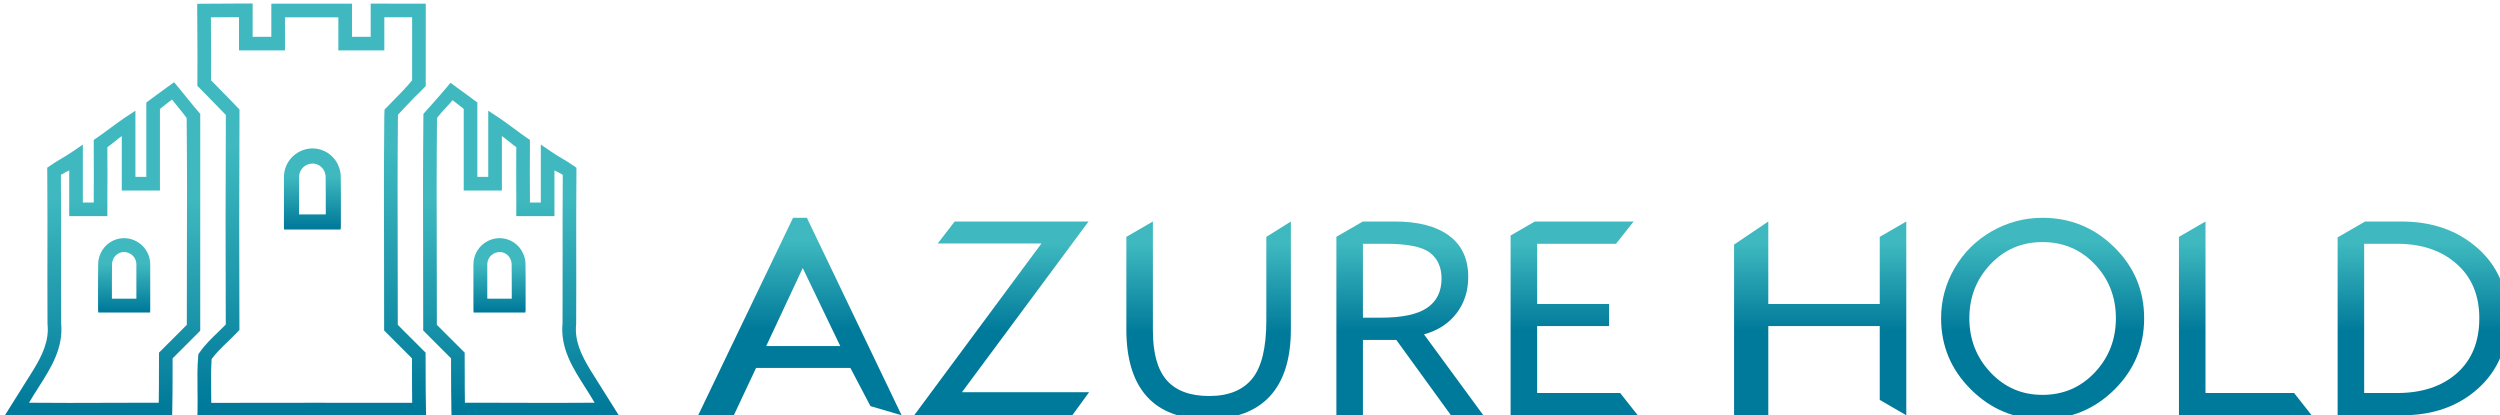
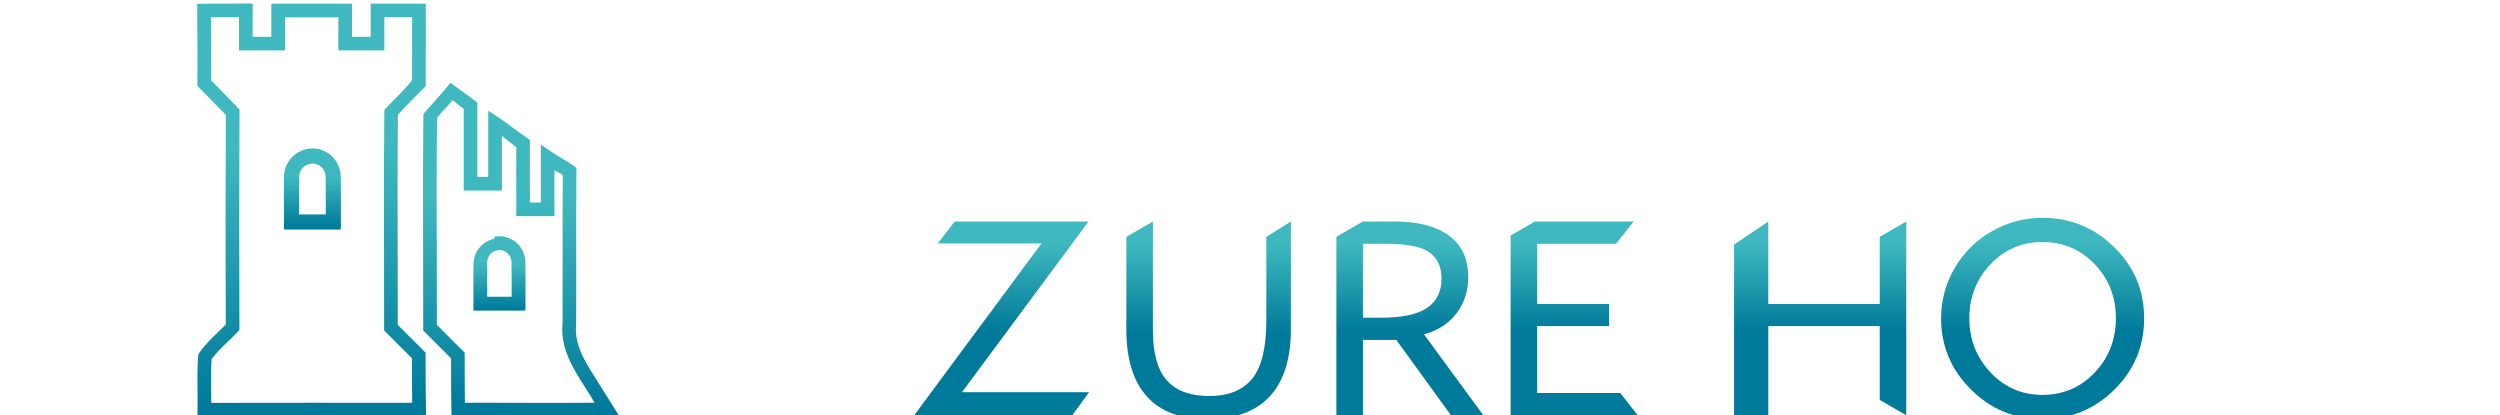
<svg xmlns="http://www.w3.org/2000/svg" xmlns:ns1="http://www.inkscape.org/namespaces/inkscape" xmlns:ns2="http://sodipodi.sourceforge.net/DTD/sodipodi-0.dtd" width="112.677mm" height="18.709mm" viewBox="0 0 112.677 18.709" version="1.1" id="svg1" ns1:version="1.4 (e7c3feb100, 2024-10-09)" ns2:docname="logo_horizontal.svg">
  <ns2:namedview id="namedview1" pagecolor="#ffffff" bordercolor="#666666" borderopacity="1.0" ns1:showpageshadow="2" ns1:pageopacity="0.0" ns1:pagecheckerboard="0" ns1:deskcolor="#d1d1d1" ns1:document-units="mm" ns1:zoom="0.71268238" ns1:cx="-217.48819" ns1:cy="228.71339" ns1:window-width="1920" ns1:window-height="1011" ns1:window-x="1920" ns1:window-y="32" ns1:window-maximized="1" ns1:current-layer="layer1" />
  <defs id="defs1">
    <linearGradient x1="0" y1="0" x2="1" y2="0" gradientUnits="userSpaceOnUse" gradientTransform="matrix(0,25.197,25.197,0,526.096,235.053)" spreadMethod="pad" id="linearGradient67">
      <stop style="stop-opacity:1;stop-color:#007a9a" offset="0" id="stop64" />
      <stop style="stop-opacity:1;stop-color:#007a9a" offset="0.436" id="stop65" />
      <stop style="stop-opacity:1;stop-color:#3fb9bf" offset="0.888" id="stop66" />
      <stop style="stop-opacity:1;stop-color:#3fb9bf" offset="1" id="stop67" />
    </linearGradient>
    <linearGradient x1="0" y1="0" x2="1" y2="0" gradientUnits="userSpaceOnUse" gradientTransform="matrix(0,24.723,24.723,0,551.837,235.053)" spreadMethod="pad" id="linearGradient71">
      <stop style="stop-opacity:1;stop-color:#007a9a" offset="0" id="stop68" />
      <stop style="stop-opacity:1;stop-color:#007a9a" offset="0.436" id="stop69" />
      <stop style="stop-opacity:1;stop-color:#3fb9bf" offset="0.888" id="stop70" />
      <stop style="stop-opacity:1;stop-color:#3fb9bf" offset="1" id="stop71" />
    </linearGradient>
    <linearGradient x1="0" y1="0" x2="1" y2="0" gradientUnits="userSpaceOnUse" gradientTransform="matrix(0,25.215,25.215,0,578.244,234.562)" spreadMethod="pad" id="linearGradient75">
      <stop style="stop-opacity:1;stop-color:#007a9a" offset="0" id="stop72" />
      <stop style="stop-opacity:1;stop-color:#007a9a" offset="0.436" id="stop73" />
      <stop style="stop-opacity:1;stop-color:#3fb9bf" offset="0.888" id="stop74" />
      <stop style="stop-opacity:1;stop-color:#3fb9bf" offset="1" id="stop75" />
    </linearGradient>
    <linearGradient x1="0" y1="0" x2="1" y2="0" gradientUnits="userSpaceOnUse" gradientTransform="matrix(0,24.723,24.723,0,656.275,235.053)" spreadMethod="pad" id="linearGradient79">
      <stop style="stop-opacity:1;stop-color:#007a9a" offset="0" id="stop76" />
      <stop style="stop-opacity:1;stop-color:#007a9a" offset="0.436" id="stop77" />
      <stop style="stop-opacity:1;stop-color:#3fb9bf" offset="0.888" id="stop78" />
      <stop style="stop-opacity:1;stop-color:#3fb9bf" offset="1" id="stop79" />
    </linearGradient>
    <linearGradient x1="0" y1="0" x2="1" y2="0" gradientUnits="userSpaceOnUse" gradientTransform="matrix(0,25.688,25.688,0,684.656,234.562)" spreadMethod="pad" id="linearGradient83">
      <stop style="stop-opacity:1;stop-color:#007a9a" offset="0" id="stop80" />
      <stop style="stop-opacity:1;stop-color:#007a9a" offset="0.436" id="stop81" />
      <stop style="stop-opacity:1;stop-color:#3fb9bf" offset="0.888" id="stop82" />
      <stop style="stop-opacity:1;stop-color:#3fb9bf" offset="1" id="stop83" />
    </linearGradient>
    <linearGradient x1="0" y1="0" x2="1" y2="0" gradientUnits="userSpaceOnUse" gradientTransform="matrix(0,24.723,24.723,0,710.517,235.053)" spreadMethod="pad" id="linearGradient87">
      <stop style="stop-opacity:1;stop-color:#007a9a" offset="0" id="stop84" />
      <stop style="stop-opacity:1;stop-color:#007a9a" offset="0.436" id="stop85" />
      <stop style="stop-opacity:1;stop-color:#3fb9bf" offset="0.888" id="stop86" />
      <stop style="stop-opacity:1;stop-color:#3fb9bf" offset="1" id="stop87" />
    </linearGradient>
    <linearGradient x1="0" y1="0" x2="1" y2="0" gradientUnits="userSpaceOnUse" gradientTransform="matrix(0,24.723,24.723,0,603.923,235.053)" spreadMethod="pad" id="linearGradient91">
      <stop style="stop-opacity:1;stop-color:#007a9a" offset="0" id="stop88" />
      <stop style="stop-opacity:1;stop-color:#007a9a" offset="0.436" id="stop89" />
      <stop style="stop-opacity:1;stop-color:#3fb9bf" offset="0.888" id="stop90" />
      <stop style="stop-opacity:1;stop-color:#3fb9bf" offset="1" id="stop91" />
    </linearGradient>
    <linearGradient x1="0" y1="0" x2="1" y2="0" gradientUnits="userSpaceOnUse" gradientTransform="matrix(0,24.723,24.723,0,624.887,235.053)" spreadMethod="pad" id="linearGradient95">
      <stop style="stop-opacity:1;stop-color:#007a9a" offset="0" id="stop92" />
      <stop style="stop-opacity:1;stop-color:#007a9a" offset="0.436" id="stop93" />
      <stop style="stop-opacity:1;stop-color:#3fb9bf" offset="0.888" id="stop94" />
      <stop style="stop-opacity:1;stop-color:#3fb9bf" offset="1" id="stop95" />
    </linearGradient>
    <linearGradient x1="0" y1="0" x2="1" y2="0" gradientUnits="userSpaceOnUse" gradientTransform="matrix(0,24.723,24.723,0,733.147,235.053)" spreadMethod="pad" id="linearGradient99">
      <stop style="stop-opacity:1;stop-color:#007a9a" offset="0" id="stop96" />
      <stop style="stop-opacity:1;stop-color:#007a9a" offset="0.436" id="stop97" />
      <stop style="stop-opacity:1;stop-color:#3fb9bf" offset="0.888" id="stop98" />
      <stop style="stop-opacity:1;stop-color:#3fb9bf" offset="1" id="stop99" />
    </linearGradient>
    <linearGradient x1="0" y1="0" x2="1" y2="0" gradientUnits="userSpaceOnUse" gradientTransform="matrix(0,52.703,52.703,0,463.802,234.892)" spreadMethod="pad" id="linearGradient103">
      <stop style="stop-opacity:1;stop-color:#007a9a" offset="0" id="stop100" />
      <stop style="stop-opacity:1;stop-color:#007a9a" offset="0.028" id="stop101" />
      <stop style="stop-opacity:1;stop-color:#3fb9bf" offset="0.654" id="stop102" />
      <stop style="stop-opacity:1;stop-color:#3fb9bf" offset="1" id="stop103" />
    </linearGradient>
    <linearGradient x1="0" y1="0" x2="1" y2="0" gradientUnits="userSpaceOnUse" gradientTransform="matrix(0,9.488,9.488,0,487.771,248.166)" spreadMethod="pad" id="linearGradient107">
      <stop style="stop-opacity:1;stop-color:#007a9a" offset="0" id="stop104" />
      <stop style="stop-opacity:1;stop-color:#007a9a" offset="0.028" id="stop105" />
      <stop style="stop-opacity:1;stop-color:#3fb9bf" offset="0.654" id="stop106" />
      <stop style="stop-opacity:1;stop-color:#3fb9bf" offset="1" id="stop107" />
    </linearGradient>
    <linearGradient x1="0" y1="0" x2="1" y2="0" gradientUnits="userSpaceOnUse" gradientTransform="matrix(0,10.355,10.355,0,463.898,258.749)" spreadMethod="pad" id="linearGradient111">
      <stop style="stop-opacity:1;stop-color:#007a9a" offset="0" id="stop108" />
      <stop style="stop-opacity:1;stop-color:#007a9a" offset="0.028" id="stop109" />
      <stop style="stop-opacity:1;stop-color:#3fb9bf" offset="0.654" id="stop110" />
      <stop style="stop-opacity:1;stop-color:#3fb9bf" offset="1" id="stop111" />
    </linearGradient>
    <linearGradient x1="0" y1="0" x2="1" y2="0" gradientUnits="userSpaceOnUse" gradientTransform="matrix(0,9.488,-9.488,0,439.877,248.166)" spreadMethod="pad" id="linearGradient115">
      <stop style="stop-opacity:1;stop-color:#007a9a" offset="0" id="stop112" />
      <stop style="stop-opacity:1;stop-color:#007a9a" offset="0.028" id="stop113" />
      <stop style="stop-opacity:1;stop-color:#3fb9bf" offset="0.654" id="stop114" />
      <stop style="stop-opacity:1;stop-color:#3fb9bf" offset="1" id="stop115" />
    </linearGradient>
    <linearGradient x1="0" y1="0" x2="1" y2="0" gradientUnits="userSpaceOnUse" gradientTransform="matrix(0,42.578,42.578,0,490.528,234.892)" spreadMethod="pad" id="linearGradient119">
      <stop style="stop-opacity:1;stop-color:#007a9a" offset="0" id="stop116" />
      <stop style="stop-opacity:1;stop-color:#007a9a" offset="0.028" id="stop117" />
      <stop style="stop-opacity:1;stop-color:#3fb9bf" offset="0.654" id="stop118" />
      <stop style="stop-opacity:1;stop-color:#3fb9bf" offset="1" id="stop119" />
    </linearGradient>
    <linearGradient x1="0" y1="0" x2="1" y2="0" gradientUnits="userSpaceOnUse" gradientTransform="matrix(0,42.66,42.66,0,437.093,234.892)" spreadMethod="pad" id="linearGradient123">
      <stop style="stop-opacity:1;stop-color:#007a9a" offset="0" id="stop120" />
      <stop style="stop-opacity:1;stop-color:#007a9a" offset="0.028" id="stop121" />
      <stop style="stop-opacity:1;stop-color:#3fb9bf" offset="0.654" id="stop122" />
      <stop style="stop-opacity:1;stop-color:#3fb9bf" offset="1" id="stop123" />
    </linearGradient>
  </defs>
  <g ns1:label="Réteg 1" ns1:groupmode="layer" id="layer1" transform="translate(-162.454,-87.842)">
    <g id="group-MC1" transform="matrix(0.265,0,0,0.265,12.665,4.299)">
-       <path id="path67" d="m 525.223,260.25 -12.106,-25.197 h 4.548 l 2.84,6.044 h 12.034 l 2.56,-4.875 3.976,-1.169 -12.088,25.197 z m 1.236,-6.409 4.788,-9.958 h -9.45 z" transform="matrix(1.333,0,0,-1.333,0,699.212)" style="fill:url(#linearGradient67);stroke:none" />
      <path id="path71" d="m 545.847,259.777 -2.166,-2.804 h 13.235 l -16.238,-21.92 h 20.171 l 2.148,2.949 h -16.221 l 16.148,21.775 z" transform="matrix(1.333,0,0,-1.333,0,699.212)" style="fill:url(#linearGradient71);stroke:none" />
      <path id="path75" d="m 585.608,257.817 v -10.675 c 0,-3.472 -0.601,-5.945 -1.802,-7.419 v 0 c -1.202,-1.474 -3.029,-2.212 -5.48,-2.212 v 0 c -2.439,0 -4.248,0.67 -5.425,2.011 v 0 c -1.177,1.341 -1.766,3.456 -1.766,6.345 v 0 13.91 l -3.386,-1.96 v -11.804 c 0,-3.762 0.867,-6.611 2.603,-8.547 v 0 c 1.736,-1.936 4.309,-2.904 7.719,-2.904 v 0 c 3.52,0 6.178,0.968 7.975,2.904 v 0 c 1.795,1.936 2.694,4.785 2.694,8.547 v 0 13.764 z" transform="matrix(1.333,0,0,-1.333,0,699.212)" style="fill:url(#linearGradient75);stroke:none" />
      <path id="path79" d="m 663.875,257.817 v -8.563 h -14.219 v 10.523 l -4.367,-2.941 v -21.783 h 4.367 v 11.379 h 14.219 v -9.419 l 3.386,-1.96 v 24.724 z" transform="matrix(1.333,0,0,-1.333,0,699.212)" style="fill:url(#linearGradient79);stroke:none" />
      <path id="path83" d="m 678.184,258.538 c -2.003,-1.141 -3.584,-2.703 -4.743,-4.688 v 0 c -1.159,-1.984 -1.739,-4.123 -1.739,-6.417 v 0 c 0,-3.532 1.268,-6.561 3.806,-9.084 v 0 c 2.536,-2.526 5.577,-3.787 9.121,-3.787 v 0 c 3.579,0 6.638,1.252 9.176,3.759 v 0 c 2.536,2.506 3.805,5.544 3.805,9.112 v 0 c 0,3.544 -1.272,6.566 -3.815,9.066 v 0 c -2.542,2.501 -5.597,3.75 -9.166,3.75 v 0 c -2.294,0 -4.442,-0.57 -6.445,-1.711 m -0.183,-18.014 c -1.796,1.912 -2.694,4.215 -2.694,6.909 v 0 c 0,2.694 0.895,4.988 2.686,6.882 v 0 c 1.791,1.892 4.002,2.84 6.636,2.84 v 0 c 2.658,0 4.884,-0.944 6.682,-2.831 v 0 c 1.795,-1.888 2.694,-4.185 2.694,-6.891 v 0 c 0,-2.707 -0.899,-5.013 -2.694,-6.918 v 0 c -1.798,-1.906 -4.024,-2.858 -6.682,-2.858 v 0 c -2.622,0 -4.831,0.956 -6.628,2.867" transform="matrix(1.333,0,0,-1.333,0,699.212)" style="fill:url(#linearGradient83);stroke:none" />
-       <path id="path87" d="m 702.051,257.817 v -22.764 h 16.932 l -2.239,2.84 h -11.306 v 21.884 z" transform="matrix(1.333,0,0,-1.333,0,699.212)" style="fill:url(#linearGradient87);stroke:none" />
      <path id="path91" d="m 597.925,259.777 -3.378,-1.95 v -22.774 h 3.387 v 9.613 h 4.26 l 6.973,-9.613 h 4.132 l -7.573,10.323 c 1.784,0.498 3.171,1.399 4.16,2.704 v 0 c 0.989,1.304 1.483,2.843 1.483,4.615 v 0 c 0,2.317 -0.816,4.078 -2.449,5.279 v 0 c -1.631,1.202 -3.941,1.803 -6.926,1.803 v 0 z m 0.009,-2.841 h 2.876 c 2.792,0 4.682,-0.379 5.671,-1.137 v 0 c 0.989,-0.759 1.483,-1.86 1.483,-3.305 v 0 c 0,-1.65 -0.612,-2.894 -1.837,-3.731 v 0 c -1.226,-0.838 -3.199,-1.257 -5.917,-1.257 v 0 h -2.276 z" transform="matrix(1.333,0,0,-1.333,0,699.212)" style="fill:url(#linearGradient91);stroke:none" />
      <path id="path95" d="m 619.87,259.777 -3.094,-1.787 v -22.937 h 16.222 l -2.239,2.84 h -10.597 v 8.539 h 9.177 v 2.822 h -9.177 v 7.682 h 10.068 l 2.24,2.841 z" transform="matrix(1.333,0,0,-1.333,0,699.212)" style="fill:url(#linearGradient95);stroke:none" />
-       <path id="path99" d="m 725.806,259.777 -3.51,-2.027 v -22.697 h 8.23 c 3.919,0 7.145,1.135 9.675,3.405 v 0 c 2.531,2.269 3.797,5.261 3.797,8.975 v 0 c 0,3.702 -1.281,6.685 -3.842,8.948 v 0 c -2.562,2.264 -5.807,3.396 -9.739,3.396 v 0 z m -0.123,-2.841 h 4.186 c 3.131,0 5.666,-0.853 7.602,-2.558 v 0 c 1.936,-1.705 2.903,-4.021 2.903,-6.945 v 0 c 0,-2.986 -0.952,-5.322 -2.858,-7.01 v 0 c -1.906,-1.686 -4.454,-2.53 -7.647,-2.53 v 0 h -4.186 z" transform="matrix(1.333,0,0,-1.333,0,699.212)" style="fill:url(#linearGradient99);stroke:none" />
      <path id="path103" d="m 453.443,287.581 c -1.125,-0.003 -2.252,-0.007 -3.381,-0.019 v 0 l -0.864,-0.008 0.003,-0.865 c 0.003,-0.858 0.009,-1.717 0.014,-2.574 v 0 c 0.015,-2.185 0.029,-4.444 0.004,-6.66 v 0 l -0.004,-0.36 0.251,-0.259 c 0.384,-0.392 0.769,-0.783 1.153,-1.173 v 0 c 0.749,-0.76 1.498,-1.519 2.235,-2.293 v 0 c -0.051,-11.053 -0.038,-16.094 -0.011,-26.739 v 0 c -0.303,-0.312 -0.619,-0.615 -0.949,-0.933 v 0 c -0.847,-0.813 -1.723,-1.654 -2.42,-2.672 v 0 l -0.128,-0.19 -0.02,-0.228 c -0.125,-1.465 -0.106,-2.937 -0.088,-4.361 v 0 c 0.01,-0.811 0.021,-1.649 0.004,-2.465 v 0 l -0.019,-0.89 0.891,0.003 c 9.328,0.023 18.683,0.016 27.401,0.005 v 0 l 0.891,-0.001 -0.02,0.891 c -0.037,1.616 -0.039,3.267 -0.041,4.864 v 0 c -0.001,0.678 -0.002,1.357 -0.005,2.035 v 0 l -0.002,0.362 -0.258,0.254 c -0.795,0.783 -1.579,1.571 -2.363,2.36 v 0 l -0.927,0.93 c 0.005,4.047 -0.005,7.249 -0.013,10.241 v 0 c -0.015,5.067 -0.029,9.722 0.034,16.562 v 0 c 0,0 1.236,1.351 2.076,2.192 v 0 c 0.541,0.542 0.949,0.9 1.469,1.469 v 0 l 0.001,0.319 c 0.006,1.784 0.006,3.567 0.005,5.349 v 0 c 0,1.324 -0.001,2.649 10e-4,3.974 v 0 l 10e-4,0.872 h -0.871 c -1.766,0 -3.526,0.002 -5.287,0.005 v 0 l -0.872,0.002 v -4.237 h -2.385 v 4.231 l -0.872,-0.002 c -1.405,-0.002 -2.81,-10e-4 -4.215,-10e-4 v 0 c -1.445,0 -2.891,0 -4.336,-0.002 v 0 l -0.869,-0.002 v -4.224 h -2.384 v 4.253 z m -2.465,-49.312 c -0.016,1.305 -0.033,2.651 0.063,3.959 v 0 c 0.576,0.791 1.297,1.485 2.059,2.216 v 0 c 0.414,0.398 0.843,0.811 1.249,1.242 v 0 l 0.237,0.252 -0.001,0.346 c -0.028,10.995 -0.042,16.014 0.011,27.427 v 0 l 0.002,0.349 -0.239,0.253 c -0.823,0.869 -1.662,1.721 -2.5,2.571 v 0 c -0.299,0.304 -0.598,0.608 -0.897,0.912 v 0 c 0.021,2.114 0.006,4.255 -0.007,6.329 v 0 c -0.003,0.568 -0.007,1.136 -0.01,1.704 v 0 c 0.835,0.006 1.67,0.01 2.505,0.013 v 0 l 1.082,0.004 v -4.242 h 5.866 v 4.225 c 0.769,10e-4 1.539,10e-4 2.309,10e-4 v 0 c 0.385,0 0.77,0 1.155,0 v 0 c 1.117,-10e-4 2.232,0 3.347,0.001 v 0 -4.227 h 5.865 v 4.232 c 1.182,-0.001 2.364,-0.002 3.547,-0.003 v 0 c -10e-4,-1.035 0,-2.072 0.001,-3.107 v 0 c 10e-4,-1.67 0.002,-3.267 -0.005,-4.937 v 0 c -0.266,-0.337 -0.817,-0.954 -1.343,-1.503 v 0 c -0.456,-0.476 -0.906,-0.945 -2.174,-2.226 v 0 l -0.028,-0.807 c -0.064,-6.917 -0.051,-11.322 -0.036,-16.422 v 0 c 0.009,-3.078 0.019,-6.379 0.013,-10.595 v 0 -0.36 l 1.435,-1.439 c 0.702,-0.707 1.406,-1.414 2.117,-2.117 v 0 c 0.002,-0.557 0.003,-1.112 0.004,-1.668 v 0 c 0.002,-1.315 0.003,-2.666 0.024,-4.011 v 0 c -8.19,0.01 -16.916,0.016 -25.638,-0.004 v 0 c 0.001,0.549 -0.005,1.096 -0.013,1.632" transform="matrix(1.333,0,0,-1.333,0,699.212)" style="fill:url(#linearGradient103);stroke:none" />
-       <path id="path107" d="m 487.107,257.581 c -1.563,-0.342 -2.659,-1.689 -2.664,-3.275 v 0 c -0.004,-1.402 -0.004,-2.802 -0.002,-4.203 v 0 l 0.001,-1.505 c 0,-0.062 0.004,-0.122 0.007,-0.185 v 0 l 0.014,-0.247 h 6.602 l 0.022,0.228 c 0.006,0.051 0.012,0.097 0.012,0.143 v 0 c 0,0.488 0,0.975 0.001,1.462 v 0 c 0.003,1.453 0.007,2.955 -0.016,4.434 v 0 c -0.005,0.391 -0.112,0.839 -0.3,1.263 v 0 c -0.534,1.205 -1.729,1.958 -2.996,1.958 v 0 c -0.227,0 -0.454,-0.024 -0.681,-0.073 m -0.897,-7.477 c -0.002,1.398 -0.003,2.798 0.001,4.196 v 0 c 0.003,0.763 0.514,1.387 1.274,1.553 v 0 c 0.098,0.021 0.199,0.032 0.3,0.032 v 0 c 0.586,0 1.142,-0.364 1.383,-0.907 v 0 c 0.089,-0.201 0.145,-0.42 0.148,-0.571 v 0 c 0.021,-1.461 0.019,-2.951 0.016,-4.393 v 0 l -10e-4,-0.08 h -3.121 z" transform="matrix(1.333,0,0,-1.333,0,699.212)" style="fill:url(#linearGradient107);stroke:none" />
+       <path id="path107" d="m 487.107,257.581 c -1.563,-0.342 -2.659,-1.689 -2.664,-3.275 v 0 c -0.004,-1.402 -0.004,-2.802 -0.002,-4.203 v 0 l 0.001,-1.505 c 0,-0.062 0.004,-0.122 0.007,-0.185 v 0 h 6.602 l 0.022,0.228 c 0.006,0.051 0.012,0.097 0.012,0.143 v 0 c 0,0.488 0,0.975 0.001,1.462 v 0 c 0.003,1.453 0.007,2.955 -0.016,4.434 v 0 c -0.005,0.391 -0.112,0.839 -0.3,1.263 v 0 c -0.534,1.205 -1.729,1.958 -2.996,1.958 v 0 c -0.227,0 -0.454,-0.024 -0.681,-0.073 m -0.897,-7.477 c -0.002,1.398 -0.003,2.798 0.001,4.196 v 0 c 0.003,0.763 0.514,1.387 1.274,1.553 v 0 c 0.098,0.021 0.199,0.032 0.3,0.032 v 0 c 0.586,0 1.142,-0.364 1.383,-0.907 v 0 c 0.089,-0.201 0.145,-0.42 0.148,-0.571 v 0 c 0.021,-1.461 0.019,-2.951 0.016,-4.393 v 0 l -10e-4,-0.08 h -3.121 z" transform="matrix(1.333,0,0,-1.333,0,699.212)" style="fill:url(#linearGradient107);stroke:none" />
      <path id="path111" d="m 463.173,269.023 c -1.705,-0.373 -2.901,-1.843 -2.907,-3.573 v 0 c -0.005,-1.529 -0.003,-3.059 -0.002,-4.587 v 0 -1.643 c 0,-0.067 0.005,-0.133 0.009,-0.201 v 0 l 0.015,-0.27 h 7.205 l 0.025,0.248 c 0.006,0.056 0.011,0.107 0.011,0.157 v 0 c 0,0.532 10e-4,1.064 0.003,1.596 v 0 c 0.003,1.586 0.006,3.224 -0.018,4.837 v 0 c -0.006,0.429 -0.122,0.918 -0.328,1.379 v 0 c -0.583,1.316 -1.887,2.138 -3.268,2.138 v 0 c -0.248,0 -0.496,-0.027 -0.745,-0.081 m -0.979,-8.16 c -0.002,1.528 -0.003,3.054 0.003,4.58 v 0 c 0.002,0.833 0.561,1.514 1.389,1.695 v 0 c 0.107,0.023 0.216,0.035 0.327,0.035 v 0 c 0.64,0 1.247,-0.398 1.509,-0.989 v 0 c 0.098,-0.22 0.16,-0.459 0.162,-0.625 v 0 c 0.024,-1.594 0.02,-3.22 0.018,-4.793 v 0 -0.086 h -3.408 z" transform="matrix(1.333,0,0,-1.333,0,699.212)" style="fill:url(#linearGradient111);stroke:none" />
-       <path id="path115" d="m 436.865,255.696 c -0.189,-0.424 -0.295,-0.872 -0.301,-1.263 v 0 c -0.022,-1.479 -0.019,-2.981 -0.016,-4.434 v 0 c 10e-4,-0.487 0.002,-0.974 0.002,-1.462 v 0 c 0,-0.046 0.005,-0.092 0.011,-0.143 v 0 l 0.022,-0.228 h 6.603 l 0.013,0.247 c 0.004,0.063 0.008,0.123 0.008,0.185 v 0 l 0.001,1.505 c 10e-4,1.401 0.002,2.801 -0.003,4.203 v 0 c -0.005,1.586 -1.1,2.933 -2.663,3.275 v 0 c -0.228,0.049 -0.456,0.073 -0.681,0.073 v 0 c -1.267,0 -2.462,-0.753 -2.996,-1.958 m 1.452,-5.682 c -0.003,1.442 -0.006,2.932 0.015,4.393 v 0 c 0.003,0.151 0.06,0.37 0.149,0.571 v 0 c 0.24,0.543 0.796,0.907 1.383,0.907 v 0 c 0.101,0 0.202,-0.011 0.3,-0.032 v 0 c 0.759,-0.166 1.271,-0.79 1.272,-1.553 v 0 c 0.005,-1.398 0.004,-2.798 0.003,-4.196 v 0 -0.17 h -3.122 z" transform="matrix(1.333,0,0,-1.333,0,699.212)" style="fill:url(#linearGradient115);stroke:none" />
      <path id="path119" d="m 481.038,276.906 c -1.048,-1.266 -2.008,-2.286 -2.979,-3.399 v 0 l -0.002,-0.254 c -0.065,-6.917 -0.052,-11.322 -0.036,-16.424 v 0 c 0.009,-3.078 0.019,-6.377 0.013,-10.593 v 0 l -10e-4,-0.36 1.435,-1.439 c 0.704,-0.707 1.407,-1.414 2.118,-2.117 v 0 c 0.002,-0.557 0.002,-1.113 0.003,-1.671 v 0 c 0.003,-1.6 0.005,-3.255 0.041,-4.885 v 0 l 0.019,-0.853 0.855,0.002 c 2.385,0.009 4.773,0 7.159,-0.009 v 0 c 1.698,-0.006 3.422,-0.012 5.154,-0.012 v 0 c 2.171,0 4.355,0.01 6.52,0.041 v 0 l 1.712,0.019 -3.669,5.847 c -1.148,1.879 -2.051,3.736 -1.834,5.859 v 0 l 0.005,0.085 c 0.018,3.967 0.014,6.579 0.009,9.083 v 0 c -0.004,2.937 -0.009,5.712 0.024,10.353 v 0 l 0.003,0.457 -0.375,0.262 c -1.127,0.786 -1.675,0.991 -2.812,1.767 v 0 l -1.36,0.926 v -7.39 h -1.389 v 0.961 c -0.018,1.82 -0.011,3.06 -0.004,4.88 v 0 l 0.004,2.142 -0.383,0.26 c -0.998,0.674 -2.582,1.921 -3.587,2.582 v 0 l -1.348,0.887 v -8.445 h -1.39 v 9.491 c -1.131,0.855 -1.404,1.028 -3.43,2.512 v 0 z m 2.292,-36.254 c -10e-4,0.679 -0.002,1.359 -0.006,2.037 v 0 l -0.001,0.362 -0.258,0.254 c -0.795,0.783 -1.579,1.571 -2.363,2.36 v 0 l -0.927,0.93 c 0.005,4.047 -0.005,7.248 -0.014,10.24 v 0 c -0.015,5.032 -0.029,9.386 0.033,16.145 v 0 c 0.621,0.853 1.342,1.464 1.981,2.276 v 0 c 0.775,-0.581 0.739,-0.579 1.429,-1.111 v 0 -10.418 h 4.869 v 6.953 c 0.42,-0.279 1.42,-1.139 1.837,-1.421 v 0 l -0.003,-1.21 c -0.007,-1.828 -0.015,-3.076 0.003,-4.895 v 0 -2.693 h 4.87 v 5.832 c 0.411,-0.192 0.541,-0.256 1.061,-0.56 v 0 c -0.029,-4.375 -0.026,-7.066 -0.02,-9.91 v 0 c 0.003,-2.493 0.007,-5.092 -0.01,-9.031 v 0 c -0.307,-3.175 1.318,-5.718 2.888,-8.179 v 0 c 0.426,-0.666 0.838,-1.312 1.205,-1.957 v 0 c -3.421,-0.035 -6.878,-0.024 -10.235,-0.011 v 0 c -1.725,0.006 -3.45,0.013 -5.176,0.013 v 0 c -0.379,0 -0.759,-10e-4 -1.139,-0.002 v 0 c -0.022,1.336 -0.023,2.684 -0.024,3.996" transform="matrix(1.333,0,0,-1.333,0,699.212)" style="fill:url(#linearGradient119);stroke:none" />
-       <path id="path123" d="m 442.705,274.959 v -9.491 h -1.389 v 8.445 l -1.349,-0.887 c -1.004,-0.661 -2.589,-1.908 -3.587,-2.582 v 0 l -0.382,-0.26 0.003,-2.142 c 0.007,-1.82 0.014,-3.06 -0.003,-4.88 v 0 -0.961 h -1.39 v 7.39 l -1.36,-0.926 c -1.137,-0.776 -1.684,-0.981 -2.811,-1.767 v 0 l -0.376,-0.262 0.004,-0.457 c 0.031,-4.641 0.027,-7.416 0.022,-10.353 v 0 c -0.003,-2.504 -0.008,-5.116 0.011,-9.083 v 0 l 0.005,-0.085 c 0.216,-2.123 -0.686,-3.98 -1.835,-5.859 v 0 l -3.668,-5.847 1.712,-0.019 c 2.164,-0.031 4.349,-0.041 6.519,-0.041 v 0 c 1.732,0 3.457,0.006 5.154,0.012 v 0 c 2.387,0.009 4.774,0.018 7.16,0.009 v 0 l 0.854,-0.002 0.018,0.853 c 0.037,1.63 0.04,3.285 0.042,4.885 v 0 c 10e-4,0.558 0.002,1.114 0.003,1.671 v 0 c 0.711,0.703 1.415,1.41 2.119,2.117 v 0 l 1.405,1.409 v 27.665 c -0.97,1.11 -1.82,2.212 -2.867,3.477 v 0 l -0.475,0.564 c -2.027,-1.484 -2.408,-1.738 -3.539,-2.593 m 1.74,-11.232 v 10.418 c 0.689,0.532 0.762,0.612 1.537,1.193 v 0 c 0.638,-0.813 1.251,-1.505 1.871,-2.358 v 0 c 0.063,-6.759 0.049,-11.113 0.034,-16.145 v 0 c -0.009,-2.992 -0.019,-6.193 -0.014,-10.24 v 0 l -0.926,-0.93 c -0.785,-0.789 -1.568,-1.577 -2.363,-2.36 v 0 l -0.258,-0.254 -0.002,-0.362 c -0.004,-0.678 -0.004,-1.358 -0.006,-2.037 v 0 c -10e-4,-1.312 -0.002,-2.66 -0.024,-3.996 v 0 c -0.38,0.001 -0.76,0.002 -1.139,0.002 v 0 c -1.726,0 -3.451,-0.007 -5.175,-0.013 v 0 c -3.358,-0.013 -6.815,-0.024 -10.236,0.011 v 0 c 0.368,0.645 0.779,1.291 1.205,1.957 v 0 c 1.571,2.461 3.195,5.004 2.889,8.179 v 0 c -0.018,3.939 -0.014,6.538 -0.01,9.031 v 0 c 0.005,2.844 0.009,5.535 -0.02,9.91 v 0 c 0.519,0.304 0.649,0.368 1.06,0.56 v 0 -5.832 h 4.869 v 2.693 c 0.018,1.819 0.011,3.067 0.004,4.895 v 0 l -0.004,1.21 c 0.419,0.282 1.419,1.142 1.838,1.421 v 0 -6.953 z" transform="matrix(1.333,0,0,-1.333,0,699.212)" style="fill:url(#linearGradient123);stroke:none" />
    </g>
  </g>
</svg>